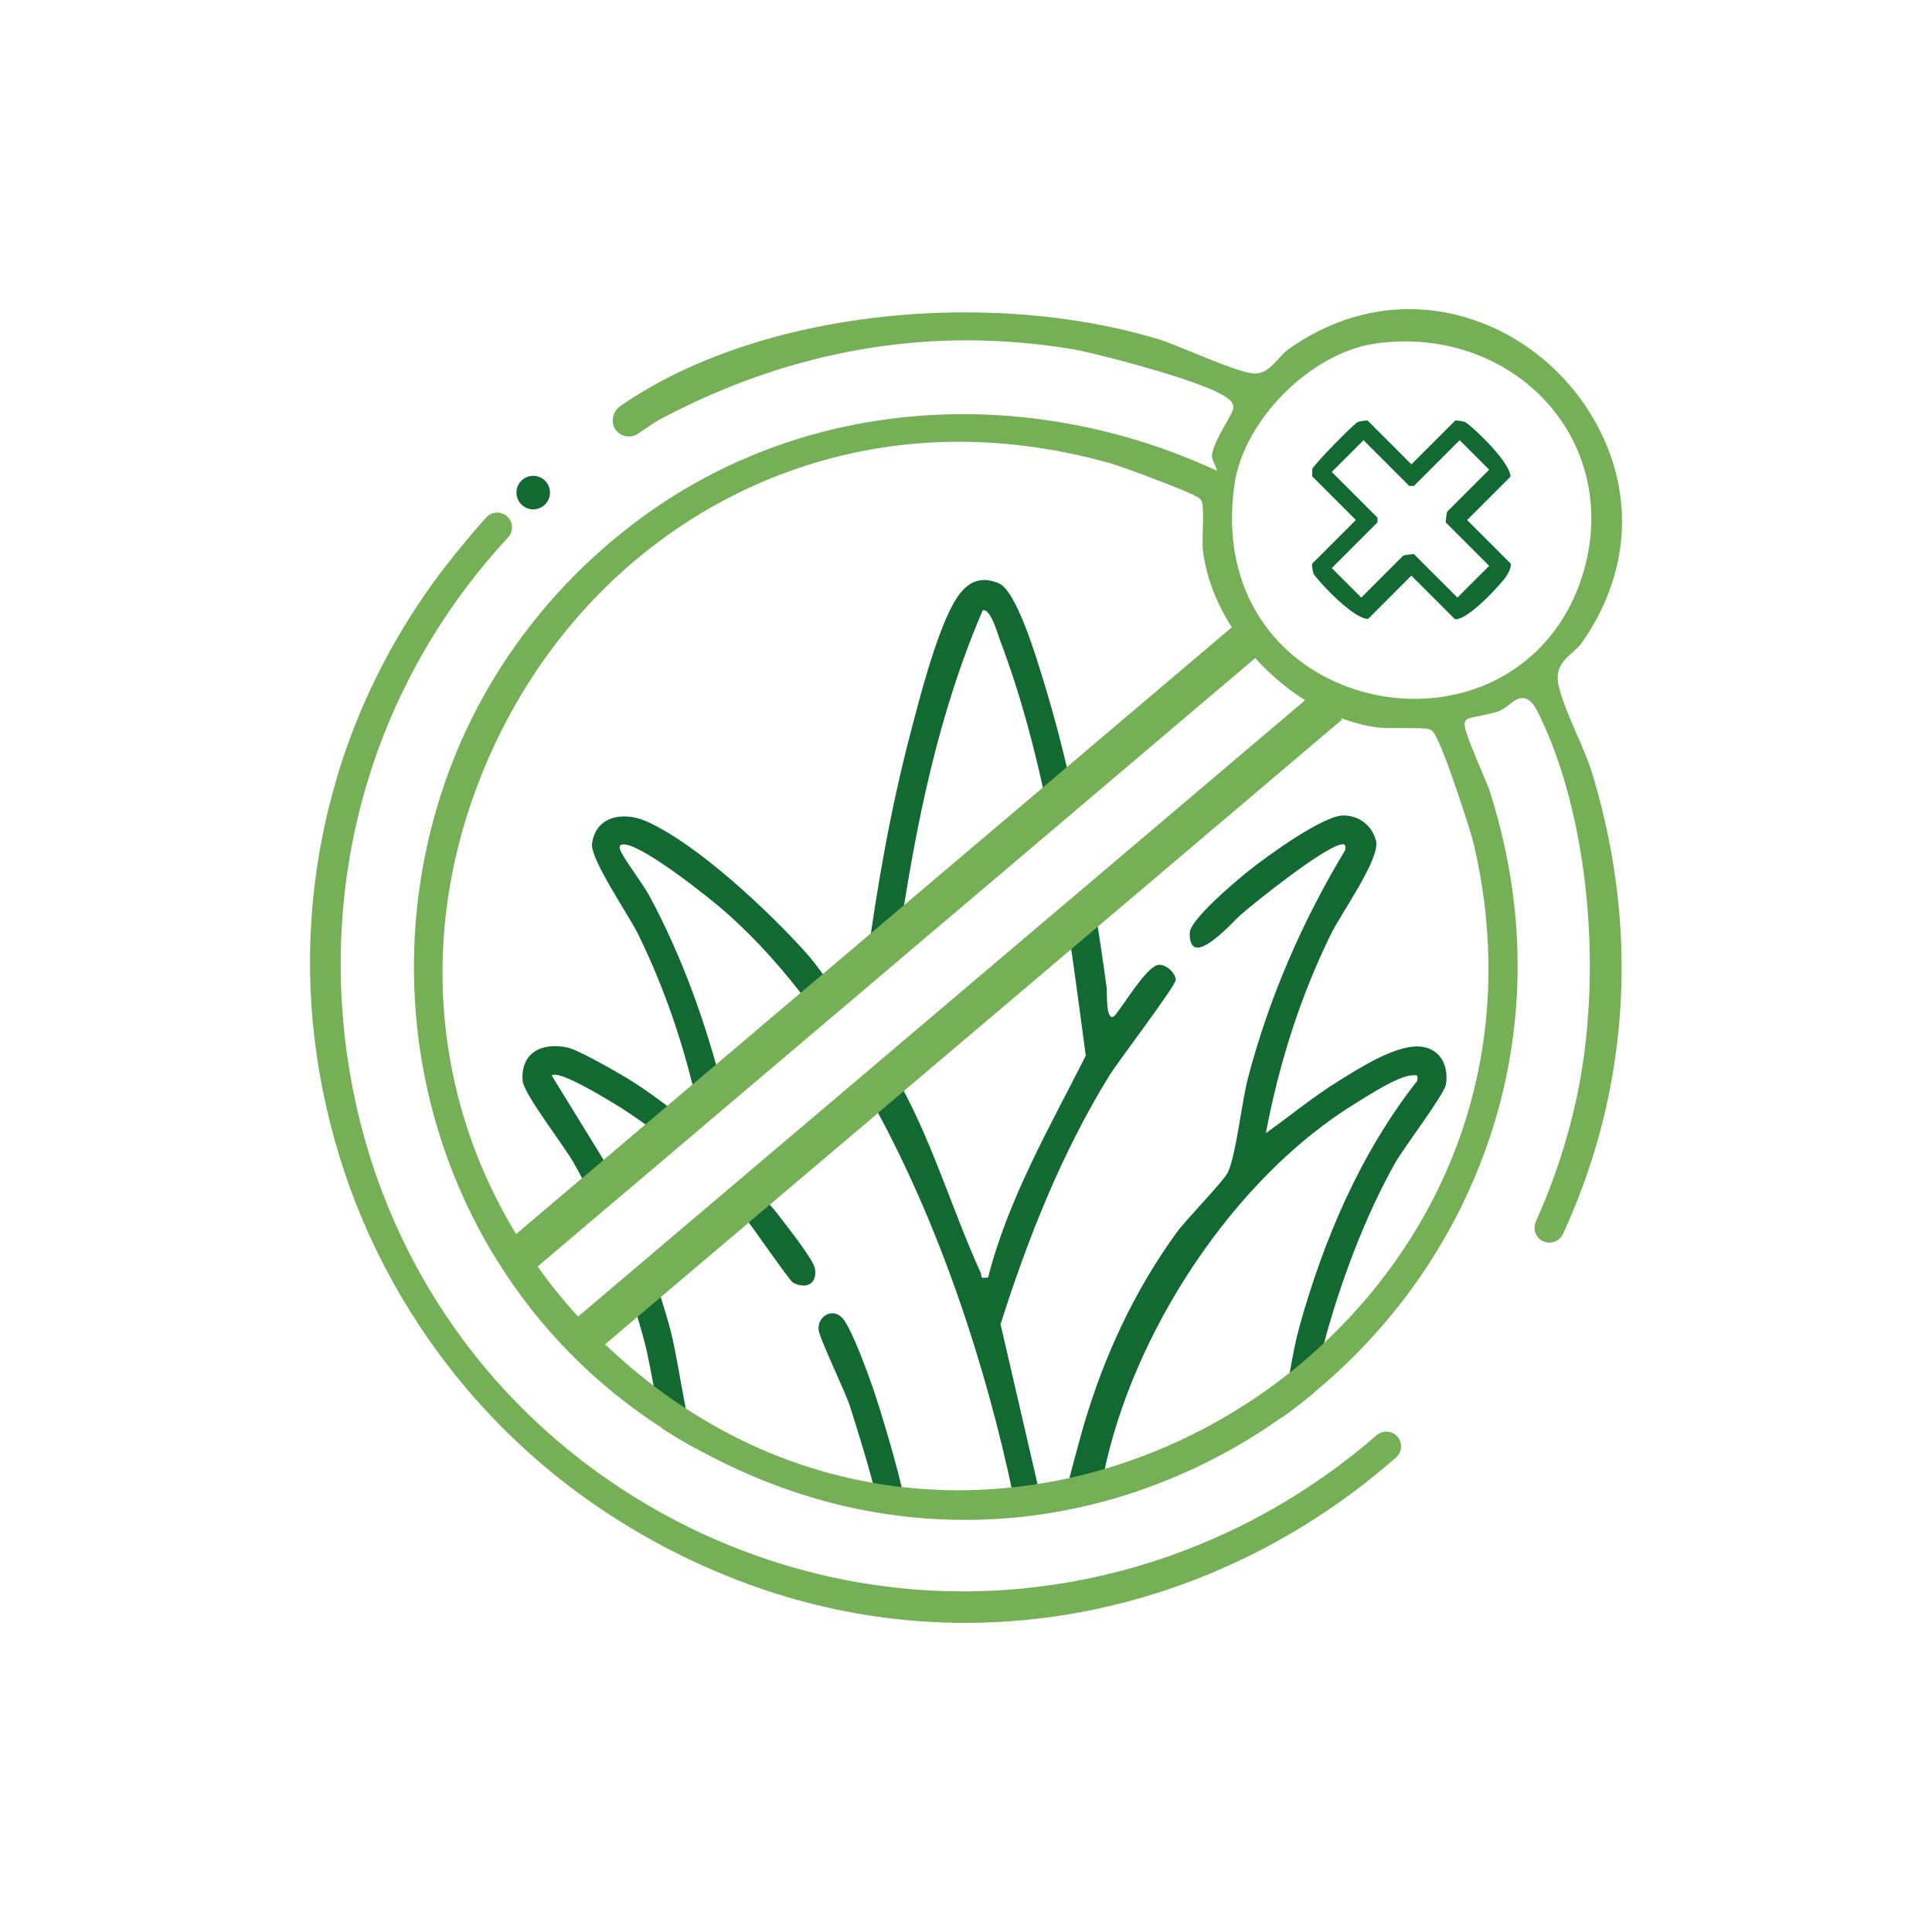
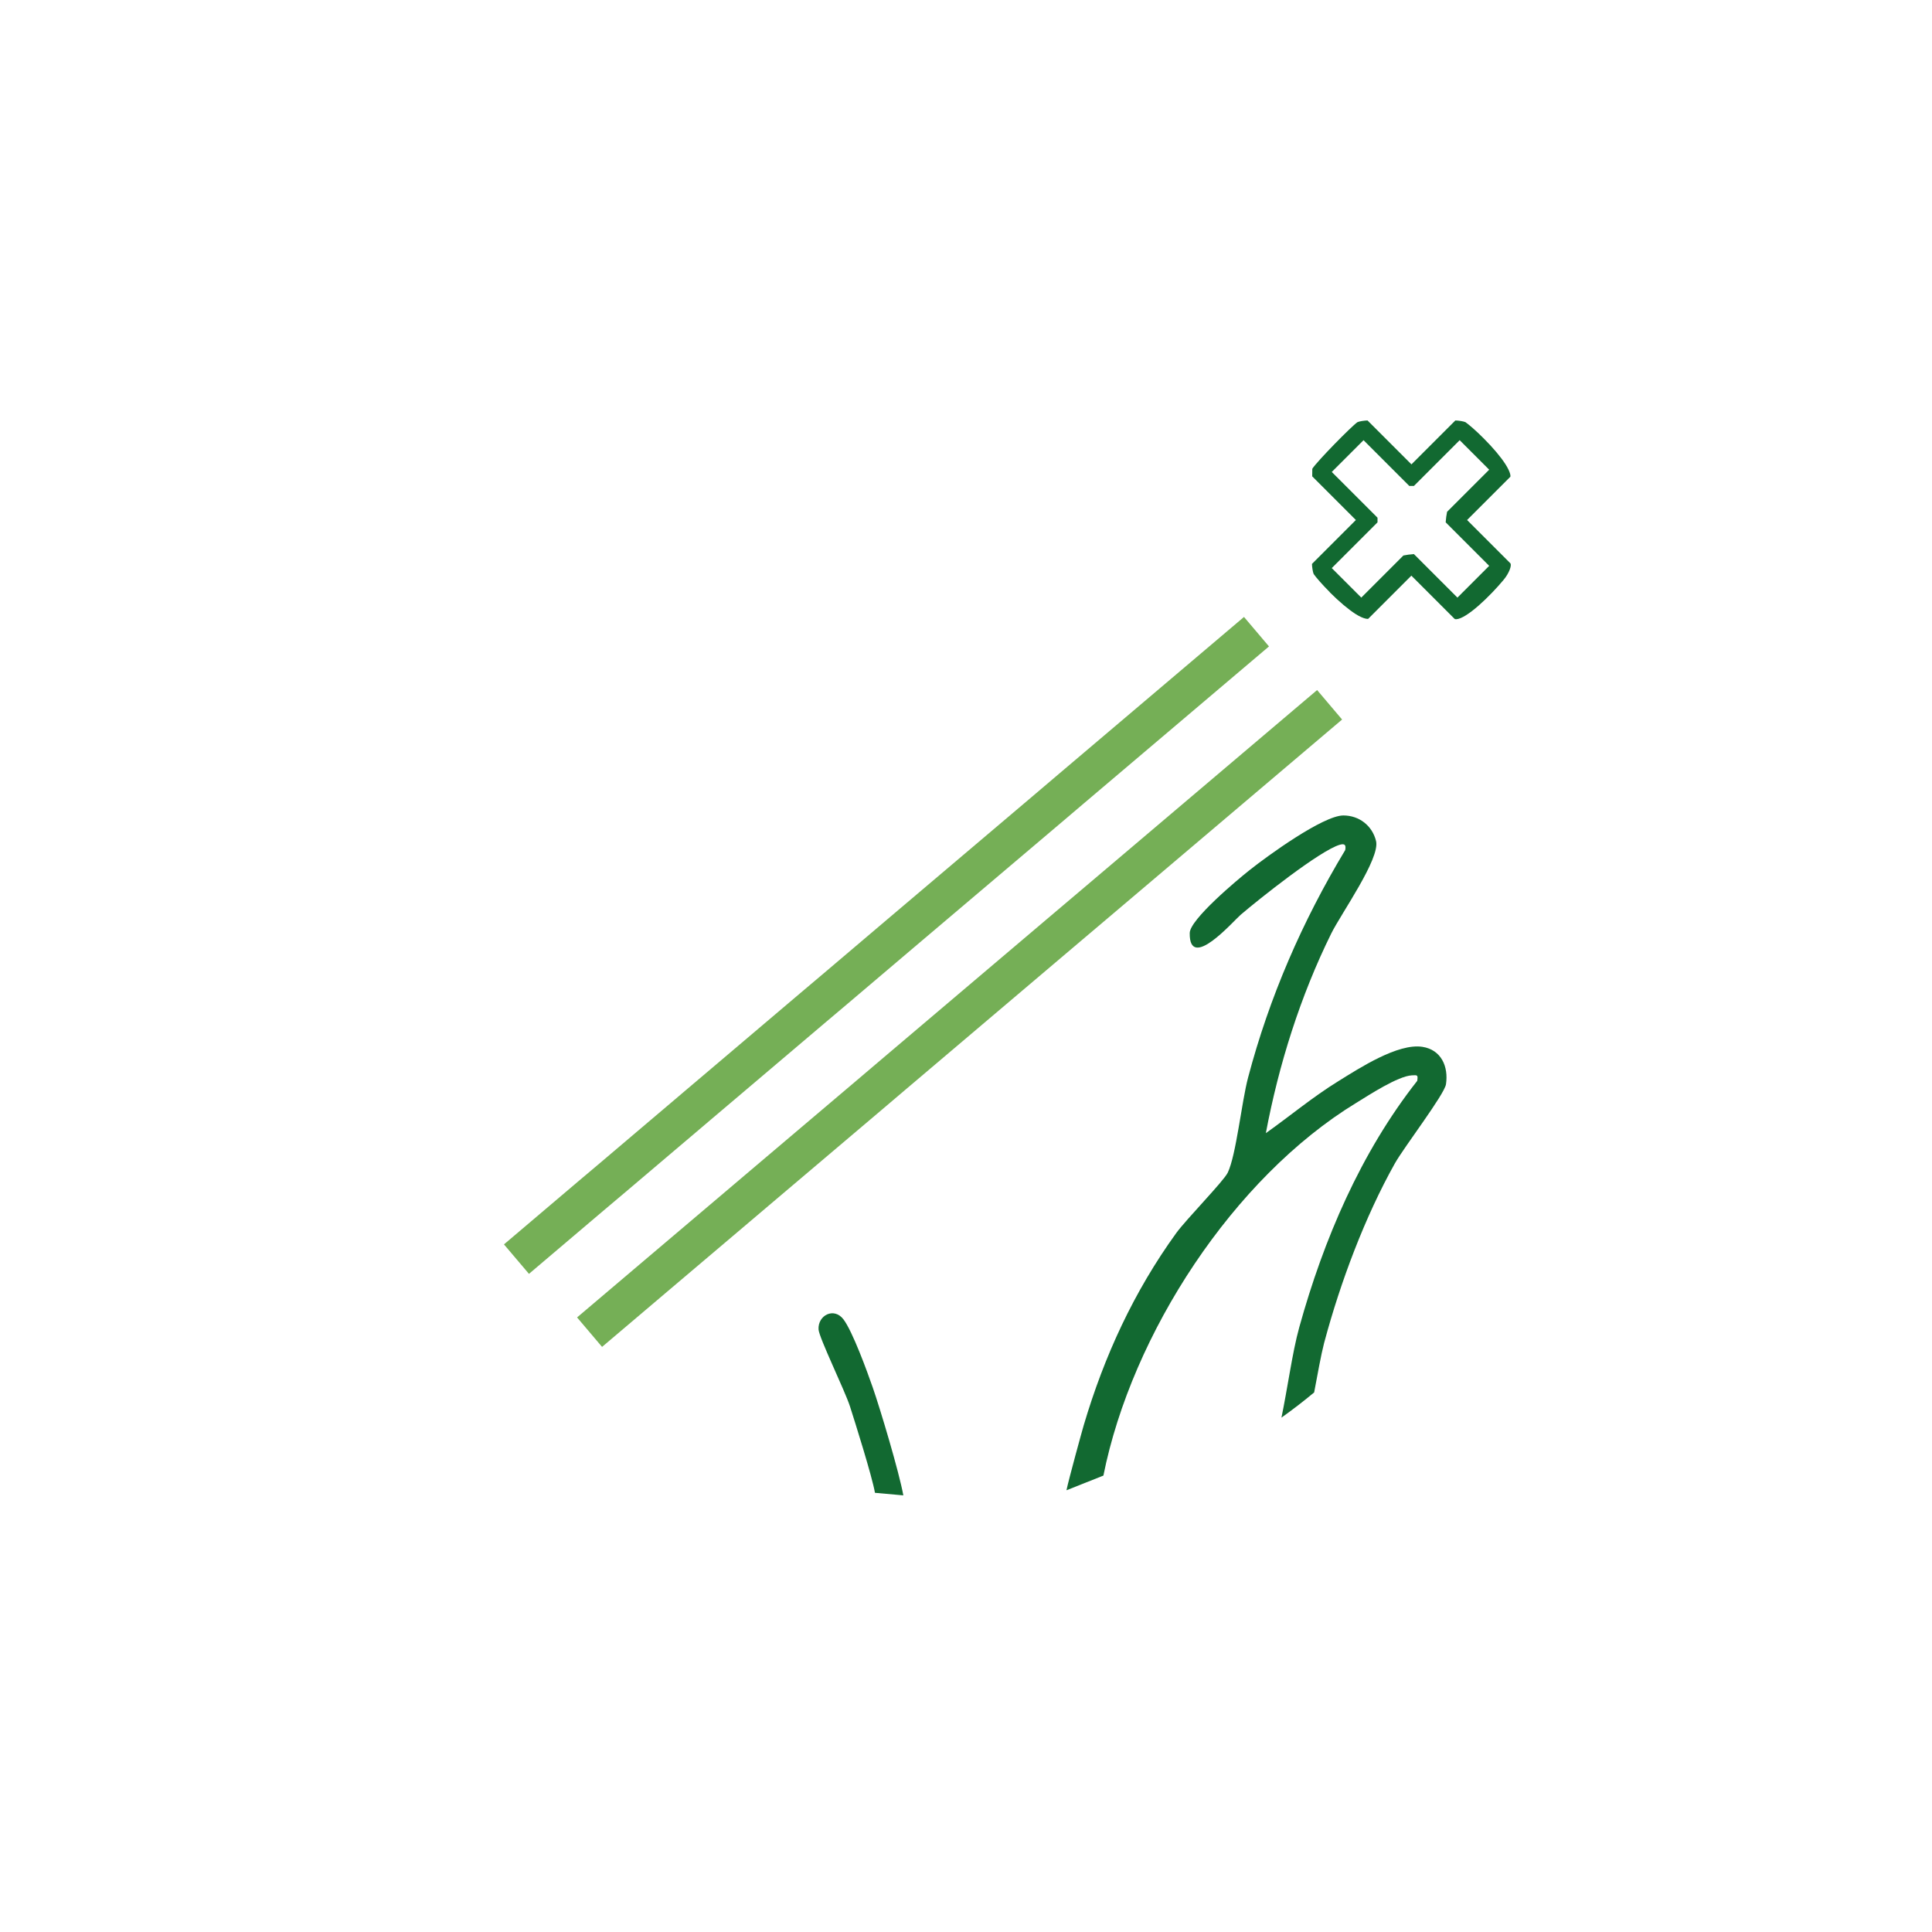
<svg xmlns="http://www.w3.org/2000/svg" viewBox="0 0 250 250">
  <defs>
    <style>      .st0 {        fill: transparent;      }      .st1 {        fill: #126931;      }      .st2 {        fill: #75af56;      }      .st3 {        fill: none;        stroke: #75af56;        stroke-miterlimit: 10;        stroke-width: 5px;      }    </style>
  </defs>
  <g id="Layer_1">
    <rect class="st0" width="250" height="250" />
    <path class="st1" d="M172.09,76.64c-1-1-1.81-1.94-2.1-2.36-.11-.22-.22-.94-.22-1.31l5.68-5.68-5.65-5.65c0-.3,0-.76.01-.98.6-.95,5.05-5.48,5.84-6.03.22-.11.94-.22,1.31-.22l5.68,5.68,5.68-5.68c.37,0,1.09.11,1.31.22.42.29,1.36,1.09,2.36,2.1,1.22,1.22,2.22,2.41,2.82,3.35.71,1.12.66,1.58.62,1.62l-5.59,5.59,5.59,5.59c.23.23-.13,1.28-.88,2.17-1.72,2.07-4.76,5.02-6.12,5.08-.15,0-.18-.03-.21-.05l-5.59-5.59-5.59,5.59s-.5.09-1.62-.62c-.94-.6-2.13-1.6-3.35-2.82ZM172.33,73.51l3.82,3.82,5.45-5.45c.31-.07.98-.16,1.36-.18l5.63,5.63,4.11-4.11-5.63-5.63c.02-.38.11-1.05.18-1.36l5.45-5.45-3.82-3.82-5.92,5.92c-.18,0-.42,0-.6,0l-5.92-5.92-4.11,4.11,5.92,5.92c0,.18,0,.42,0,.6l-5.92,5.92Z" />
  </g>
  <g id="Layer_3">
    <g>
-       <path class="st1" d="M152.14,126.8c0-.9-1.38-2.18-2.36-1.92-1.58.42-4.36,5.2-5.58,6.59-1.16.87-.92-3.14-1-3.68-.48-3.53-1.01-7.14-1.62-10.76l-3.39,2.87c.84,5.61,1.57,11.21,2.31,16.7-4.7,9.32-10.03,18.49-12.64,28.7-1.2.19-.73-.11-.98-.65-3.83-8.44-6.42-17.57-11.16-25.7l-3.33,2.83c9.17,16.23,15.29,35.33,18.72,51.72l3.4-.36-5.04-21.79c3.56-11.18,7.9-22.14,14.06-32.14,1.17-1.89,8.61-11.65,8.61-12.41ZM135.09,88.3c-.82-2.66-3.49-11.83-5.84-12.82-2.97-1.25-4.7.42-6,2.84-2.24,4.17-4.29,12.13-5.52,16.88-2.5,9.59-4.22,19.43-5.56,29.29l4.24-3.6c2.14-14.35,5.03-28.65,10.76-41.92,1.02-.25,1.91,3.02,2.22,3.84,2.66,7.01,4.61,14.37,6.15,21.87l3.14-2.67c-1.04-4.67-2.23-9.27-3.59-13.71ZM88.73,182.25c-.73-3.73-1.35-7.98-2.17-10.88-.58-2.05-1.22-4.07-1.91-6.08l-2.97,2.52c.63,1.95,1.2,3.9,1.71,5.79.38,1.44.77,3.49,1.19,5.72.33,1.79.69,3.7,1.09,5.48,1.4.91,2.84,1.78,4.32,2.59-.47-1.4-.88-3.2-1.26-5.14ZM71.39,139.17c.86-.75,6.5,2.69,7.61,3.35,2.21,1.31,4.42,2.85,6.56,4.53l2.82-2.39c-2.64-2.02-5.3-4.05-8.16-5.69-1.42-.81-5.51-3.16-6.83-3.43-3.31-.68-6.03.68-5.76,4.32.13,1.69,5.33,8.33,6.64,10.66.76,1.36,1.5,2.77,2.2,4.23l2.88-2.43c-.14-.29-.27-.58-.41-.87l-7.55-12.28ZM105.46,164.17c-.19-1.21-3.94-5.89-4.95-7.22-.54-.71-1.61-1.83-2.6-2.9l-2.58,2.19c.2.22.38.43.57.65,1.17,1.37,6.25,8.86,6.75,9.11,1.69.84,3.11.15,2.81-1.83ZM104.3,123.29c-4.82-5.38-14.21-14.21-20.75-17.05-2.88-1.24-6.46-.68-6.94,2.93-.26,1.98,4.73,9.22,5.92,11.63,3.46,7.01,6.02,14.6,7.72,22.27l3.14-2.66c-2.28-8.59-5.09-16.5-9.32-24.42-.85-1.6-3.34-4.8-3.81-6-.25-.65.09-.79.7-.7,2.65.39,10.79,6.83,13.08,8.86,4.01,3.57,7.7,7.73,11.07,12.32l2.83-2.39c-1.18-1.63-2.36-3.36-3.64-4.79Z" />
      <path class="st1" d="M112.93,179.53c-.72-2.07-2.61-7.26-3.79-8.81-1.23-1.61-3.33-.52-3.22,1.31.07,1.09,3.42,7.94,4.07,9.97.65,2.03,2.86,9.04,3.23,11.17l3.67.33c-.53-2.97-2.99-11.19-3.96-13.97Z" />
      <path class="st1" d="M184.06,135.46c-3.17-.49-8.13,2.74-10.89,4.45-3.29,2.03-6.24,4.5-9.37,6.72,1.67-8.87,4.46-17.73,8.46-25.83,1.28-2.59,6.35-9.7,5.8-11.97-.48-1.98-2.18-3.31-4.23-3.31-2.63.01-9.83,5.24-12.12,7.06-1.67,1.32-7.74,6.41-7.76,8.15-.08,5.06,5.66-1.56,6.57-2.34,2.37-2.03,10.29-8.34,12.85-9.08.67-.19.82.05.7.69-5.55,9.21-9.82,19.02-12.57,29.44-.83,3.12-1.54,10.03-2.63,12.3-.52,1.09-5.33,5.99-6.66,7.81-5.49,7.59-9.32,15.91-11.98,24.89-.19.64-1.93,6.95-2.23,8.4l4.78-1.9c3.68-18.39,16.85-38.55,32.72-48.23,1.69-1.04,5.39-3.46,7.19-3.56.73-.04.81-.07.7.71-7.31,9.29-12.11,20.52-15.26,31.87-.46,1.65-.86,3.73-1.24,5.9-.35,1.95-.69,3.97-1.07,5.81,1.45-1.03,2.86-2.12,4.23-3.26.47-2.46.87-4.77,1.29-6.4.02-.06.03-.12.05-.18,2.06-7.68,5.23-16.15,9.12-23.08,1.2-2.12,6.4-8.9,6.6-10.22.34-2.28-.61-4.46-3.05-4.84Z" />
    </g>
    <g>
-       <path class="st2" d="M204.11,95.21c-1.2-2.8-2.43-5.7-2.54-7.27-.12-1.73.96-2.68,1.91-3.52.45-.4.87-.77,1.18-1.22,6.09-8.62,6.9-18.75,2.21-27.79-4.85-9.36-14.47-15.41-24.51-15.41-5.51,0-10.78,1.76-15.68,5.22-.4.28-.78.71-1.2,1.16-.77.86-1.65,1.84-2.85,1.95-.06,0-.12.01-.19.01-1.31,0-4.21-1.15-8.17-2.76-1.7-.7-3.31-1.36-4.22-1.64-7.52-2.3-16.24-3.52-25.2-3.52s-18.03,1.24-26.08,3.6c-7.09,2.08-13.28,4.92-18.48,8.5-1.01.7-1.34,2.18-.59,3.14.42.54,1.04.82,1.68.82.42,0,.84-.13,1.21-.38.14-.09.28-.19.41-.28.9-.62,1.76-1.21,2.47-1.59,12.73-6.76,26.06-10.19,39.63-10.19,4.41,0,8.92.37,13.4,1.09,1.49.23,6.49,1.44,11.27,2.86,9.44,2.81,9.69,3.96,9.81,4.51.09.43-.14.87-.89,2.18-.7,1.23-2.17,3.8-1.81,4.69l.63,1.55-1.54-.68c-9.87-4.35-20.69-6.65-31.27-6.65-15.46,0-29.99,4.71-42,13.63-10.1,7.48-18.06,17.41-23.03,28.7-4.72,10.73-6.77,22.63-5.92,34.43.83,11.66,4.48,22.97,10.55,32.72,5.47,8.79,12.64,16.08,21.37,21.72,1.4.91,2.84,1.78,4.32,2.59.26.15.53.3.79.44,2.15,1.16,4.32,2.21,6.51,3.14,3.41,1.46,6.87,2.63,10.38,3.54,5.65,1.45,11.4,2.17,17.22,2.17s11.39-.72,16.88-2.11c3.63-.91,7.17-2.12,10.61-3.6,1.59-.67,3.16-1.41,4.7-2.21,3.02-1.56,5.95-3.34,8.74-5.32,1.45-1.03,2.86-2.12,4.23-3.26,4.68-3.86,8.92-8.34,12.59-13.36,6.44-8.82,10.83-19.07,12.68-29.65,2.01-11.47,1.15-23.19-2.56-34.82-.11-.34-.53-1.34-.98-2.4-2.46-5.85-2.55-6.4-1.94-6.86.18-.14.36-.18,1.44-.4.86-.18,2.16-.45,2.72-.68.52-.21.93-.54,1.34-.86.53-.41,1.03-.81,1.65-.81.96,0,1.56.94,2.02,1.85,6.53,13.06,8.56,33.74,4.92,50.27-1.2,5.44-2.95,10.66-5.19,15.61-.38.85-.13,1.84.63,2.38h0c1,.71,2.37.32,2.89-.79,2.86-6.21,4.95-12.73,6.18-19.35,2.49-13.34,1.65-26.96-2.49-40.48-.36-1.17-1.07-2.85-1.83-4.62ZM190.73,109.33c4.79,20.56.36,40.78-12.47,56.94-2.13,2.68-4.45,5.19-6.92,7.51-1.43,1.35-2.92,2.63-4.45,3.85-7.14,5.66-15.31,9.91-23.95,12.45-6.14,1.81-12.53,2.76-18.96,2.76-5.23,0-10.37-.63-15.35-1.87-6.99-1.73-13.68-4.66-19.9-8.72-1.41-.92-2.79-1.89-4.15-2.93-1.17-.89-2.33-1.83-3.47-2.81-22.03-19.03-29.49-47.58-19.47-74.51,10.13-27.24,34.64-44.84,62.44-44.84,6.46,0,13.08.95,19.69,2.81.77.22,3.5,1.2,6.09,2.2,5.15,1.97,5.36,2.27,5.52,2.48.32.46.33,1.42.27,3.84-.03,1.05-.06,2.13,0,2.67,1.25,10.78,11.78,21.51,22.53,22.96.56.08,1.68.09,2.69.09h1.04c2.5,0,3,.07,3.32.29.26.19.8.58,3.04,7.06,1.19,3.41,2.23,6.77,2.46,7.77ZM183.04,90.43h-.01c-7,0-13.79-2.99-18.15-8.02-3.11-3.58-6.53-9.91-5.14-19.71,1.19-8.36,9.89-17.06,18.25-18.25,1.3-.18,2.61-.27,3.89-.27,8.13,0,15.62,3.77,20.04,10.1,4.28,6.12,5.17,13.92,2.44,21.38-3.33,9.11-11.5,14.77-21.32,14.77ZM124.54,205.92c-13.57,0-27.09-3.54-39.09-10.23-22.58-12.58-37.41-34.57-40.69-60.33-3.09-24.34,4.51-48.03,20.97-65.8.72-.78.7-1.98-.07-2.7-.37-.36-.84-.53-1.32-.53-.52,0-1.04.21-1.42.63-2.47,2.74-5.28,6.26-6.68,8.19-7.3,10.05-12.19,21.22-14.55,33.22-2.26,11.5-2.09,23.18.5,34.72,2.62,11.71,7.56,22.53,14.67,32.16,7.39,9.99,16.7,18.11,27.69,24.15,12.82,7.03,26.4,10.6,40.36,10.6,20.42,0,40.27-7.78,55.75-21.42.84-.74.85-2.04.04-2.81h0c-.72-.68-1.83-.69-2.58-.04-14.49,12.62-33.4,20.2-53.58,20.2Z" />
-       <circle class="st1" cx="69" cy="63.74" r="2.17" />
-     </g>
+       </g>
    <polyline class="st3" points="162.59 81.74 138.68 102.01 135.54 104.68 116.41 120.89 112.17 124.49 107.94 128.08 105.11 130.47 93.39 140.41 90.25 143.07 88.38 144.66 85.56 147.05 79.35 152.32 76.47 154.75 66.83 162.93" />
    <polyline class="st3" points="172.05 91.2 141.58 117.03 138.19 119.9 115.72 138.95 112.39 141.78 97.91 154.05 95.33 156.24 84.65 165.29 81.68 167.81 76.29 172.38" />
  </g>
</svg>